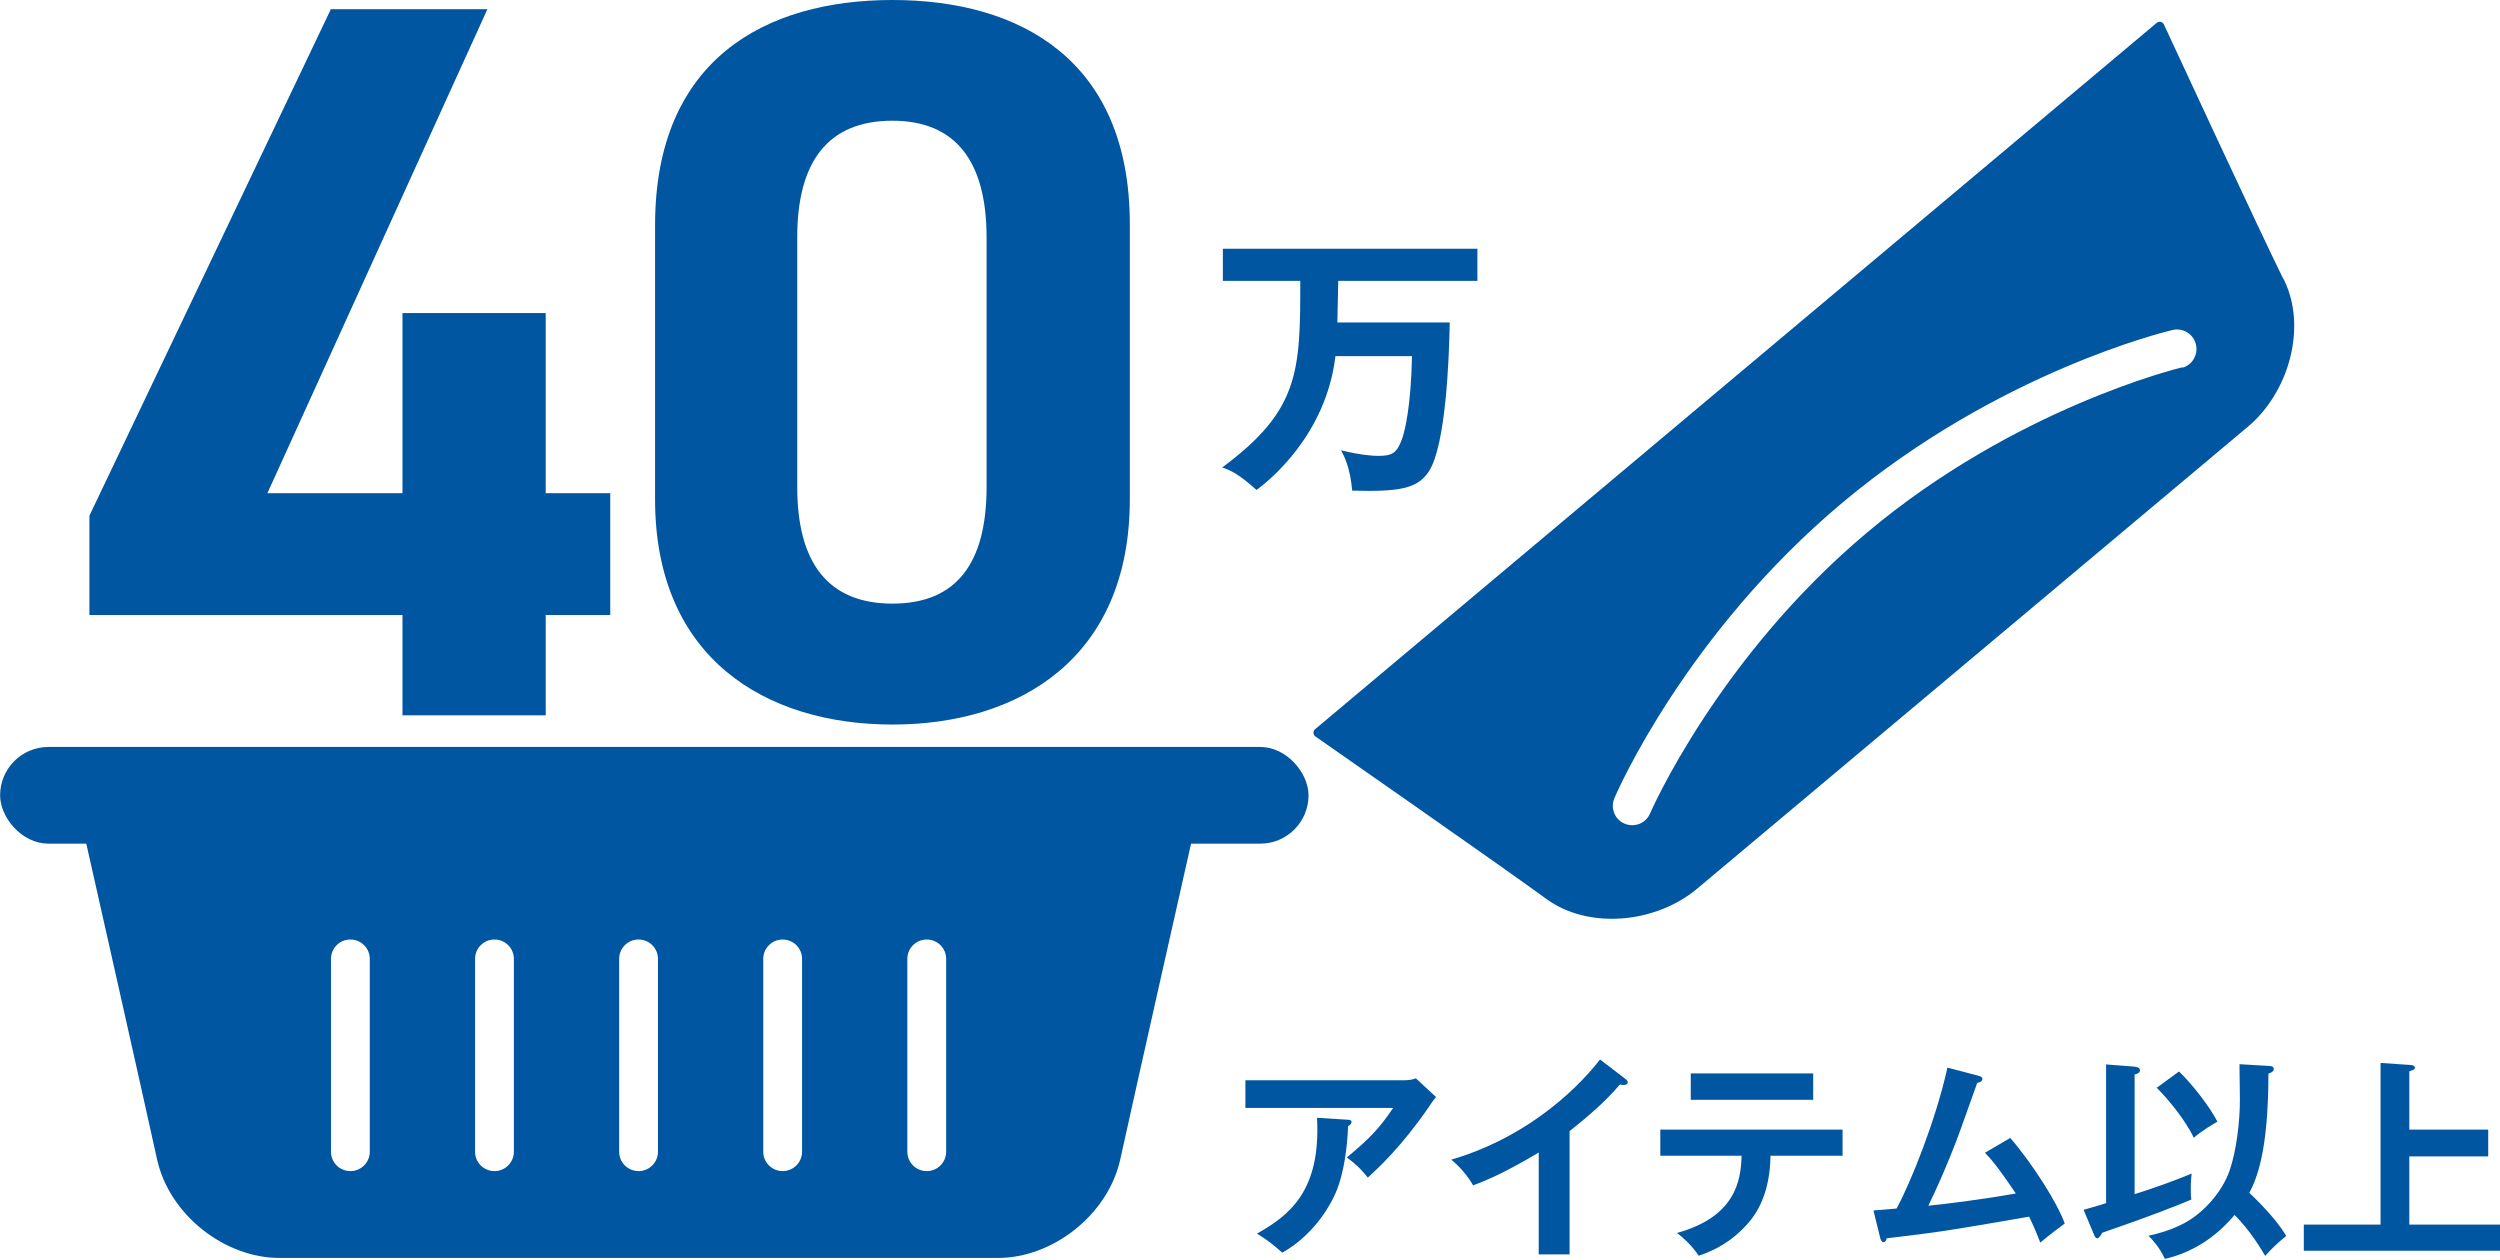
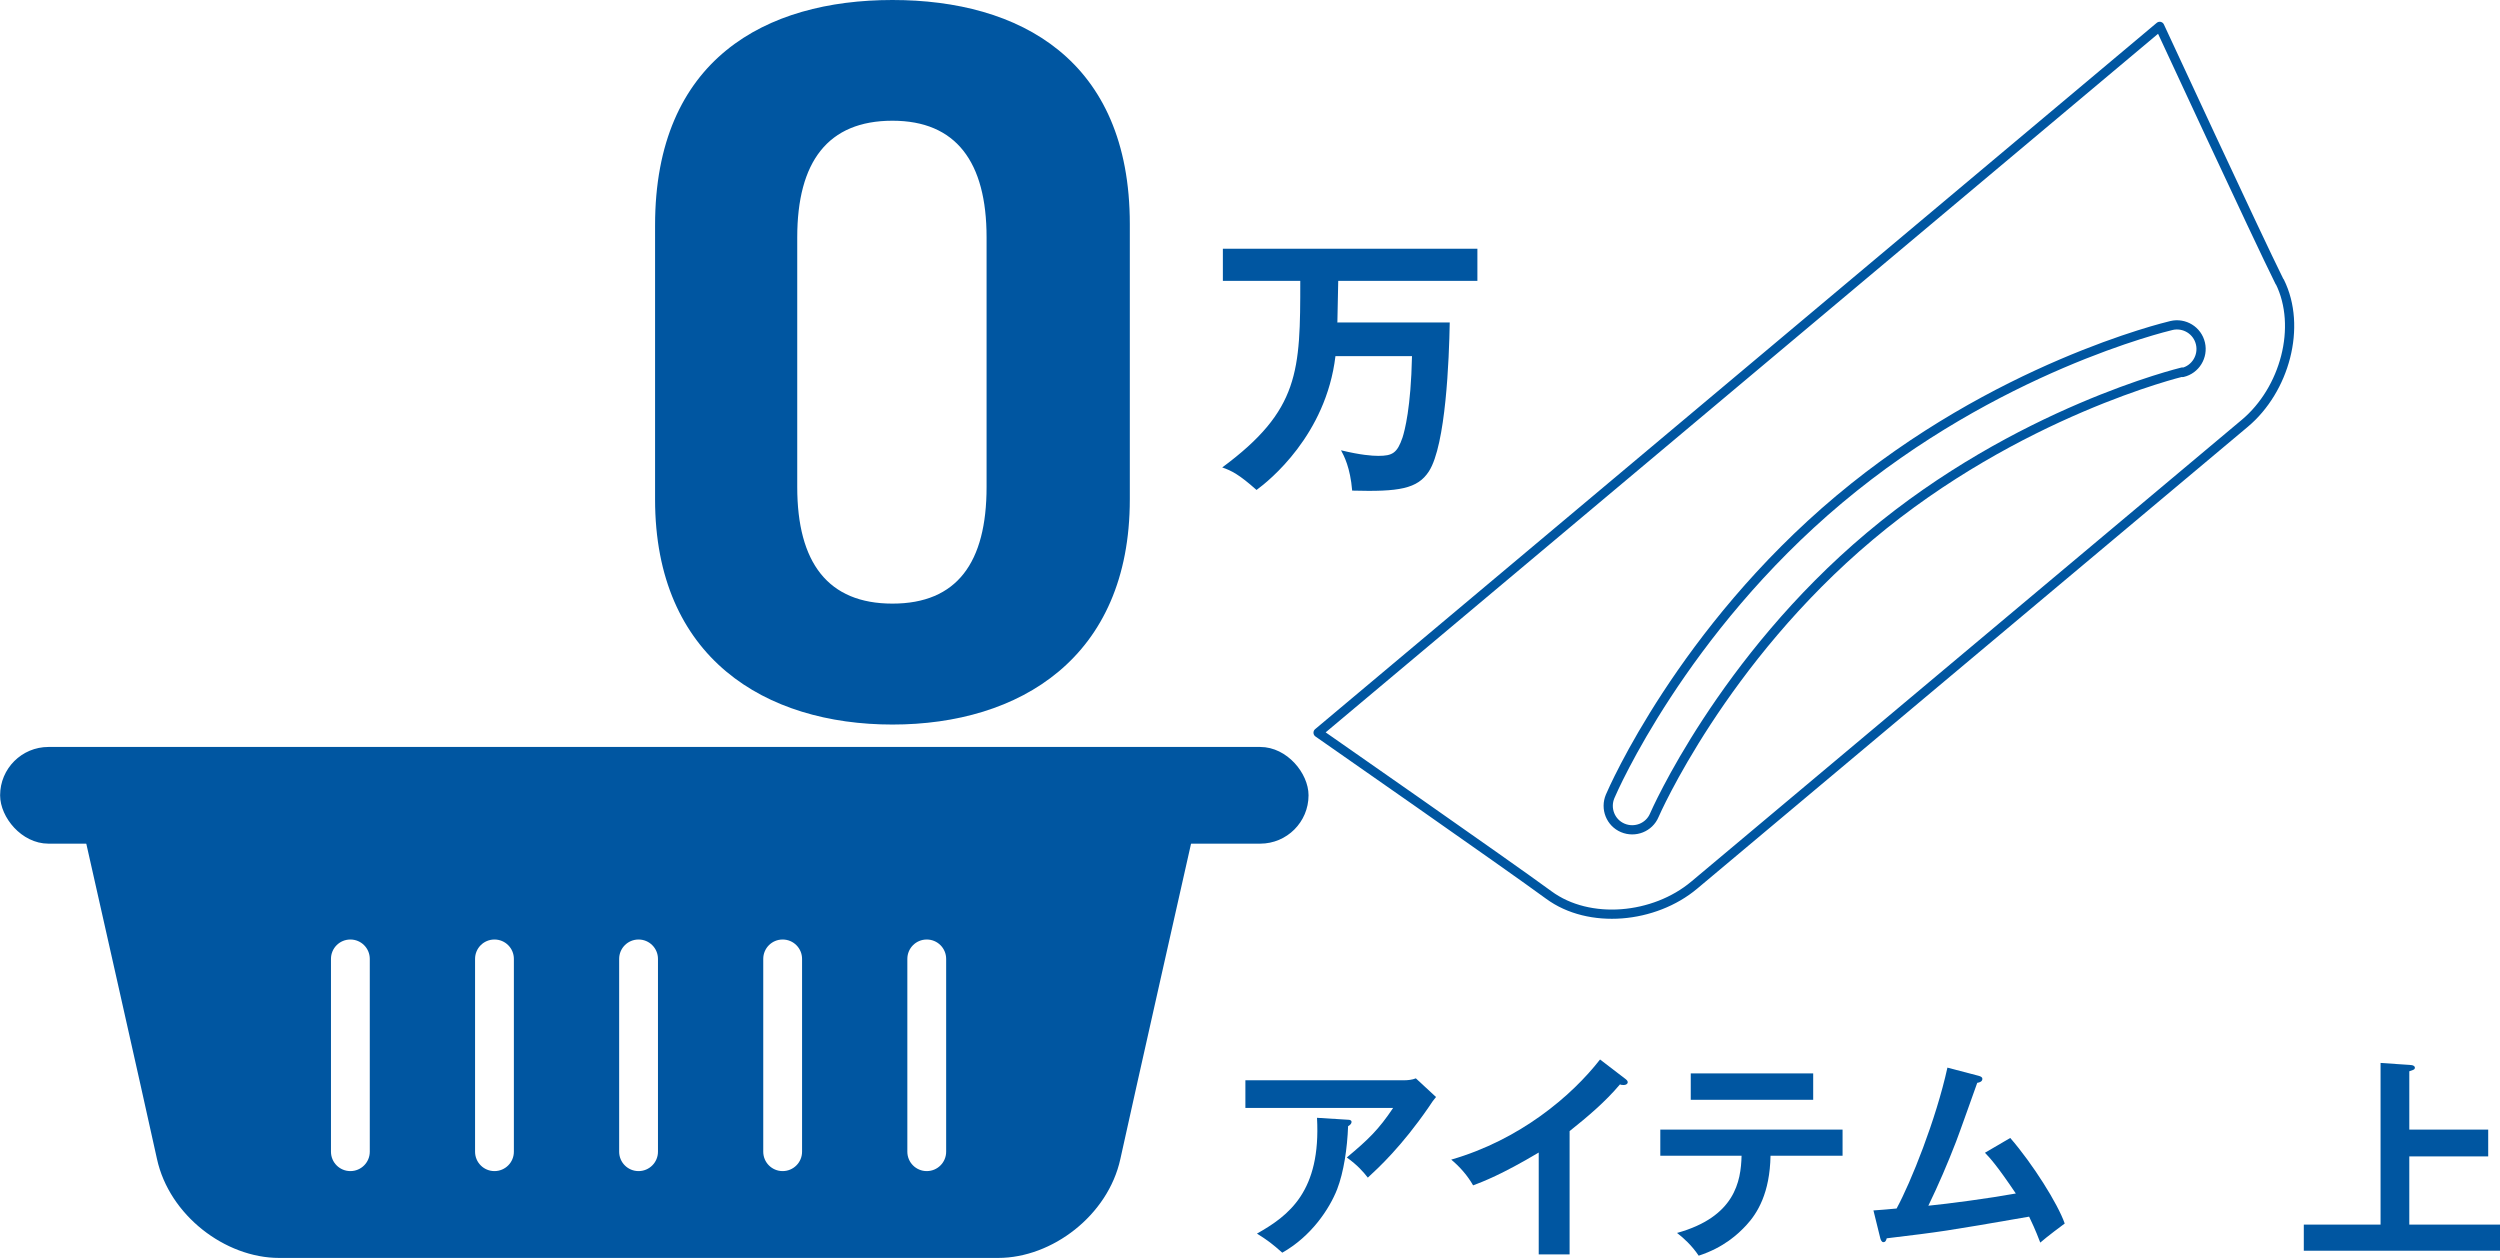
<svg xmlns="http://www.w3.org/2000/svg" id="_レイヤー_2" data-name="レイヤー 2" viewBox="0 0 116.59 58.74">
  <defs>
    <style>
      .cls-1, .cls-2 {
        fill: #0056a1;
      }

      .cls-2, .cls-3 {
        stroke: #0056a1;
        stroke-linecap: round;
        stroke-linejoin: round;
        stroke-width: .43px;
      }

      .cls-3 {
        fill: none;
      }
    </style>
  </defs>
  <g id="_具" data-name="具">
    <path class="cls-1" d="M62.38,15.04h5.23c-.03,1.69-.18,5.71-.97,6.94-.53,.82-1.4,.96-3.58,.9-.09-1.08-.38-1.62-.52-1.88,.91,.22,1.44,.26,1.74,.26,.66,0,.88-.13,1.13-.86,.1-.32,.39-1.38,.44-3.79h-3.57c-.44,3.68-3.09,5.81-3.68,6.24-.82-.73-1.17-.9-1.6-1.05,3.61-2.67,3.64-4.49,3.64-8.7h-3.61v-1.5h11.87v1.5h-6.49l-.04,1.95Z" />
    <g>
      <path class="cls-1" d="M65.47,50.38c.18,0,.39-.02,.56-.09l.94,.87c-.12,.14-.16,.2-.36,.5-1.25,1.81-2.31,2.79-2.82,3.26-.22-.28-.48-.58-.98-.94,1.02-.85,1.49-1.31,2.16-2.31h-6.89v-1.29h7.39Zm-2.6,1.84c.07,0,.16,.02,.16,.1,0,.11-.12,.18-.16,.2-.04,1.04-.2,2.13-.51,2.94-.36,.92-1.21,2.2-2.56,2.96-.45-.4-.67-.57-1.18-.89,1.49-.84,2.99-1.97,2.8-5.4l1.45,.09Z" />
      <path class="cls-1" d="M73.2,58.5h-1.44v-4.75c-1.73,1.03-2.63,1.37-3.06,1.53-.25-.44-.61-.86-1.02-1.2,3.19-.92,5.61-2.96,6.94-4.67l1.2,.92c.06,.05,.09,.09,.09,.14,0,.09-.1,.13-.18,.13-.05,0-.13,0-.18-.03-.69,.82-1.51,1.51-2.35,2.18v5.75Z" />
      <path class="cls-1" d="M77.43,53.9v-1.22h8.5v1.22h-3.36c-.03,1.74-.61,2.68-1.13,3.24-.38,.41-1.05,1.04-2.22,1.42-.32-.48-.72-.84-1.01-1.06,2.7-.75,2.98-2.4,3.01-3.6h-3.79Zm7.13-3.84v1.23h-5.71v-1.23h5.71Z" />
      <path class="cls-1" d="M93.75,53.07c1.05,1.21,2.22,3.07,2.54,3.99-.06,.04-.86,.64-1.14,.89-.23-.61-.42-1-.52-1.21-3.98,.69-4.07,.7-6.64,1.01-.04,.14-.08,.18-.16,.18-.07,0-.12-.1-.14-.18l-.32-1.3c.17-.01,.92-.07,1.08-.09,.66-1.21,1.84-4.15,2.37-6.57l1.45,.38c.11,.03,.18,.07,.18,.14,0,.12-.11,.17-.24,.19-.16,.44-.84,2.37-.99,2.75-.39,1.01-.82,2.01-1.29,2.98,.92-.09,2.81-.34,4.08-.57-.89-1.32-1.2-1.65-1.44-1.9l1.18-.69Z" />
-       <path class="cls-1" d="M97.17,56.42c.64-.18,.88-.25,1.05-.31v-6.47l1.28,.1c.1,.01,.3,.03,.3,.17,0,.13-.15,.18-.25,.2v5.58c.9-.28,1.79-.6,2.66-.96-.02,.19-.04,.32-.04,.7,0,.28,0,.39,.03,.51-.72,.3-1.86,.76-4.16,1.55-.05,.1-.15,.26-.23,.26-.09,0-.13-.11-.17-.21l-.47-1.12Zm8.63-6.71c.06,0,.24,0,.24,.15,0,.12-.16,.18-.25,.21,0,3.69-.57,4.94-.89,5.56,.18,.17,1.23,1.16,1.72,2.01-.43,.35-.66,.57-.98,.93-.17-.29-.7-1.19-1.43-1.91-.88,1.05-1.96,1.75-3.25,2.05-.25-.54-.53-.84-.76-1.08,.32-.07,1-.23,1.67-.59,.89-.47,1.77-1.46,2.11-2.45,.31-.89,.48-2.25,.48-3.3,0-.24-.02-1.4-.02-1.66l1.36,.08Zm-4.18,.26c.62,.59,1.44,1.65,1.79,2.34-.18,.1-.72,.42-1.1,.75-.36-.76-1.13-1.74-1.73-2.33l1.04-.76Z" />
      <path class="cls-1" d="M116.04,52.68v1.25h-3.68v3.18h4.23v1.22h-9.15v-1.22h3.58v-7.54l1.42,.1c.07,0,.18,.04,.18,.12s-.04,.1-.26,.17v2.72h3.68Z" />
    </g>
    <rect class="cls-2" x=".22" y="35.05" width="60.59" height="4.08" rx="2.04" ry="2.04" />
    <g>
      <path class="cls-1" d="M4.16,38.97s2.81,12.46,3.37,15.03c.55,2.53,3.07,4.45,5.49,4.45H46.55c2.42,0,4.94-1.92,5.49-4.45,.56-2.57,3.37-15.03,3.37-15.03H4.16Zm13.3,14.74c0,.62-.5,1.12-1.12,1.12s-1.12-.5-1.12-1.12v-8.99c0-.62,.5-1.12,1.12-1.12s1.12,.5,1.12,1.12v8.99Zm6.72,0c0,.62-.5,1.12-1.12,1.12s-1.12-.5-1.12-1.12v-8.99c0-.62,.5-1.12,1.12-1.12s1.12,.5,1.12,1.12v8.99Zm6.72,0c0,.62-.5,1.12-1.12,1.12s-1.12-.5-1.12-1.12v-8.99c0-.62,.5-1.12,1.12-1.12s1.12,.5,1.12,1.12v8.99Zm6.72,0c0,.62-.5,1.12-1.12,1.12s-1.12-.5-1.12-1.12v-8.99c0-.62,.5-1.12,1.12-1.12s1.12,.5,1.12,1.12v8.99Zm6.72,0c0,.62-.5,1.12-1.12,1.12s-1.12-.5-1.12-1.12v-8.99c0-.62,.5-1.12,1.12-1.12s1.12,.5,1.12,1.12v8.99Z" />
      <path class="cls-3" d="M4.16,38.97s2.81,12.46,3.37,15.03c.55,2.53,3.07,4.45,5.49,4.45H46.55c2.42,0,4.94-1.92,5.49-4.45,.56-2.57,3.37-15.03,3.37-15.03H4.16Zm13.3,14.74c0,.62-.5,1.12-1.12,1.12s-1.12-.5-1.12-1.12v-8.99c0-.62,.5-1.12,1.12-1.12s1.12,.5,1.12,1.12v8.99Zm6.72,0c0,.62-.5,1.12-1.12,1.12s-1.12-.5-1.12-1.12v-8.99c0-.62,.5-1.12,1.12-1.12s1.12,.5,1.12,1.12v8.99Zm6.72,0c0,.62-.5,1.12-1.12,1.12s-1.12-.5-1.12-1.12v-8.99c0-.62,.5-1.12,1.12-1.12s1.12,.5,1.12,1.12v8.99Zm6.72,0c0,.62-.5,1.12-1.12,1.12s-1.12-.5-1.12-1.12v-8.99c0-.62,.5-1.12,1.12-1.12s1.12,.5,1.12,1.12v8.99Zm6.72,0c0,.62-.5,1.12-1.12,1.12s-1.12-.5-1.12-1.12v-8.99c0-.62,.5-1.12,1.12-1.12s1.12,.5,1.12,1.12v8.99Z" />
    </g>
    <g>
-       <path class="cls-1" d="M106.31,13.14c-1.06-2.13-5.59-11.91-5.59-11.91L61.47,34.17s8.84,6.16,10.76,7.57c1.89,1.39,4.92,1.1,6.78-.46,1.86-1.56,25.68-21.54,25.68-21.54,1.86-1.56,2.67-4.5,1.63-6.6Zm-4.53,4.21c-.08,.02-7.68,1.86-14.57,7.65-6.91,5.8-10.03,12.95-10.06,13.02-.24,.57-.9,.83-1.47,.59-.57-.24-.83-.9-.59-1.47,.13-.31,3.36-7.71,10.68-13.85,7.32-6.14,15.17-8.03,15.5-8.11,.6-.14,1.21,.23,1.35,.84,.14,.6-.23,1.21-.83,1.35Z" />
      <path class="cls-3" d="M106.31,13.14c-1.06-2.13-5.59-11.91-5.59-11.91L61.47,34.17s8.84,6.16,10.76,7.57c1.89,1.39,4.92,1.1,6.78-.46,1.86-1.56,25.68-21.54,25.68-21.54,1.86-1.56,2.67-4.5,1.63-6.6Zm-4.53,4.21c-.08,.02-7.68,1.86-14.57,7.65-6.91,5.8-10.03,12.95-10.06,13.02-.24,.57-.9,.83-1.47,.59-.57-.24-.83-.9-.59-1.47,.13-.31,3.36-7.71,10.68-13.85,7.32-6.14,15.17-8.03,15.5-8.11,.6-.14,1.21,.23,1.35,.84,.14,.6-.23,1.21-.83,1.35Z" />
    </g>
    <g>
-       <path class="cls-1" d="M22.73,.43L12.47,23h6.3V14.6h6.68v8.4h3.01v5.68h-3.01v4.68h-6.68v-4.68H4.17v-4.63L15.43,.43h7.3Z" />
      <path class="cls-1" d="M52.69,23.29c0,7.4-5.15,10.5-11.07,10.5s-11.07-3.1-11.07-10.5V10.5c0-7.73,5.15-10.5,11.07-10.5s11.07,2.77,11.07,10.45v12.84ZM41.62,5.63c-3.01,0-4.44,1.91-4.44,5.44v11.64c0,3.53,1.43,5.44,4.44,5.44s4.39-1.91,4.39-5.44V11.07c0-3.53-1.43-5.44-4.39-5.44Z" />
    </g>
  </g>
</svg>